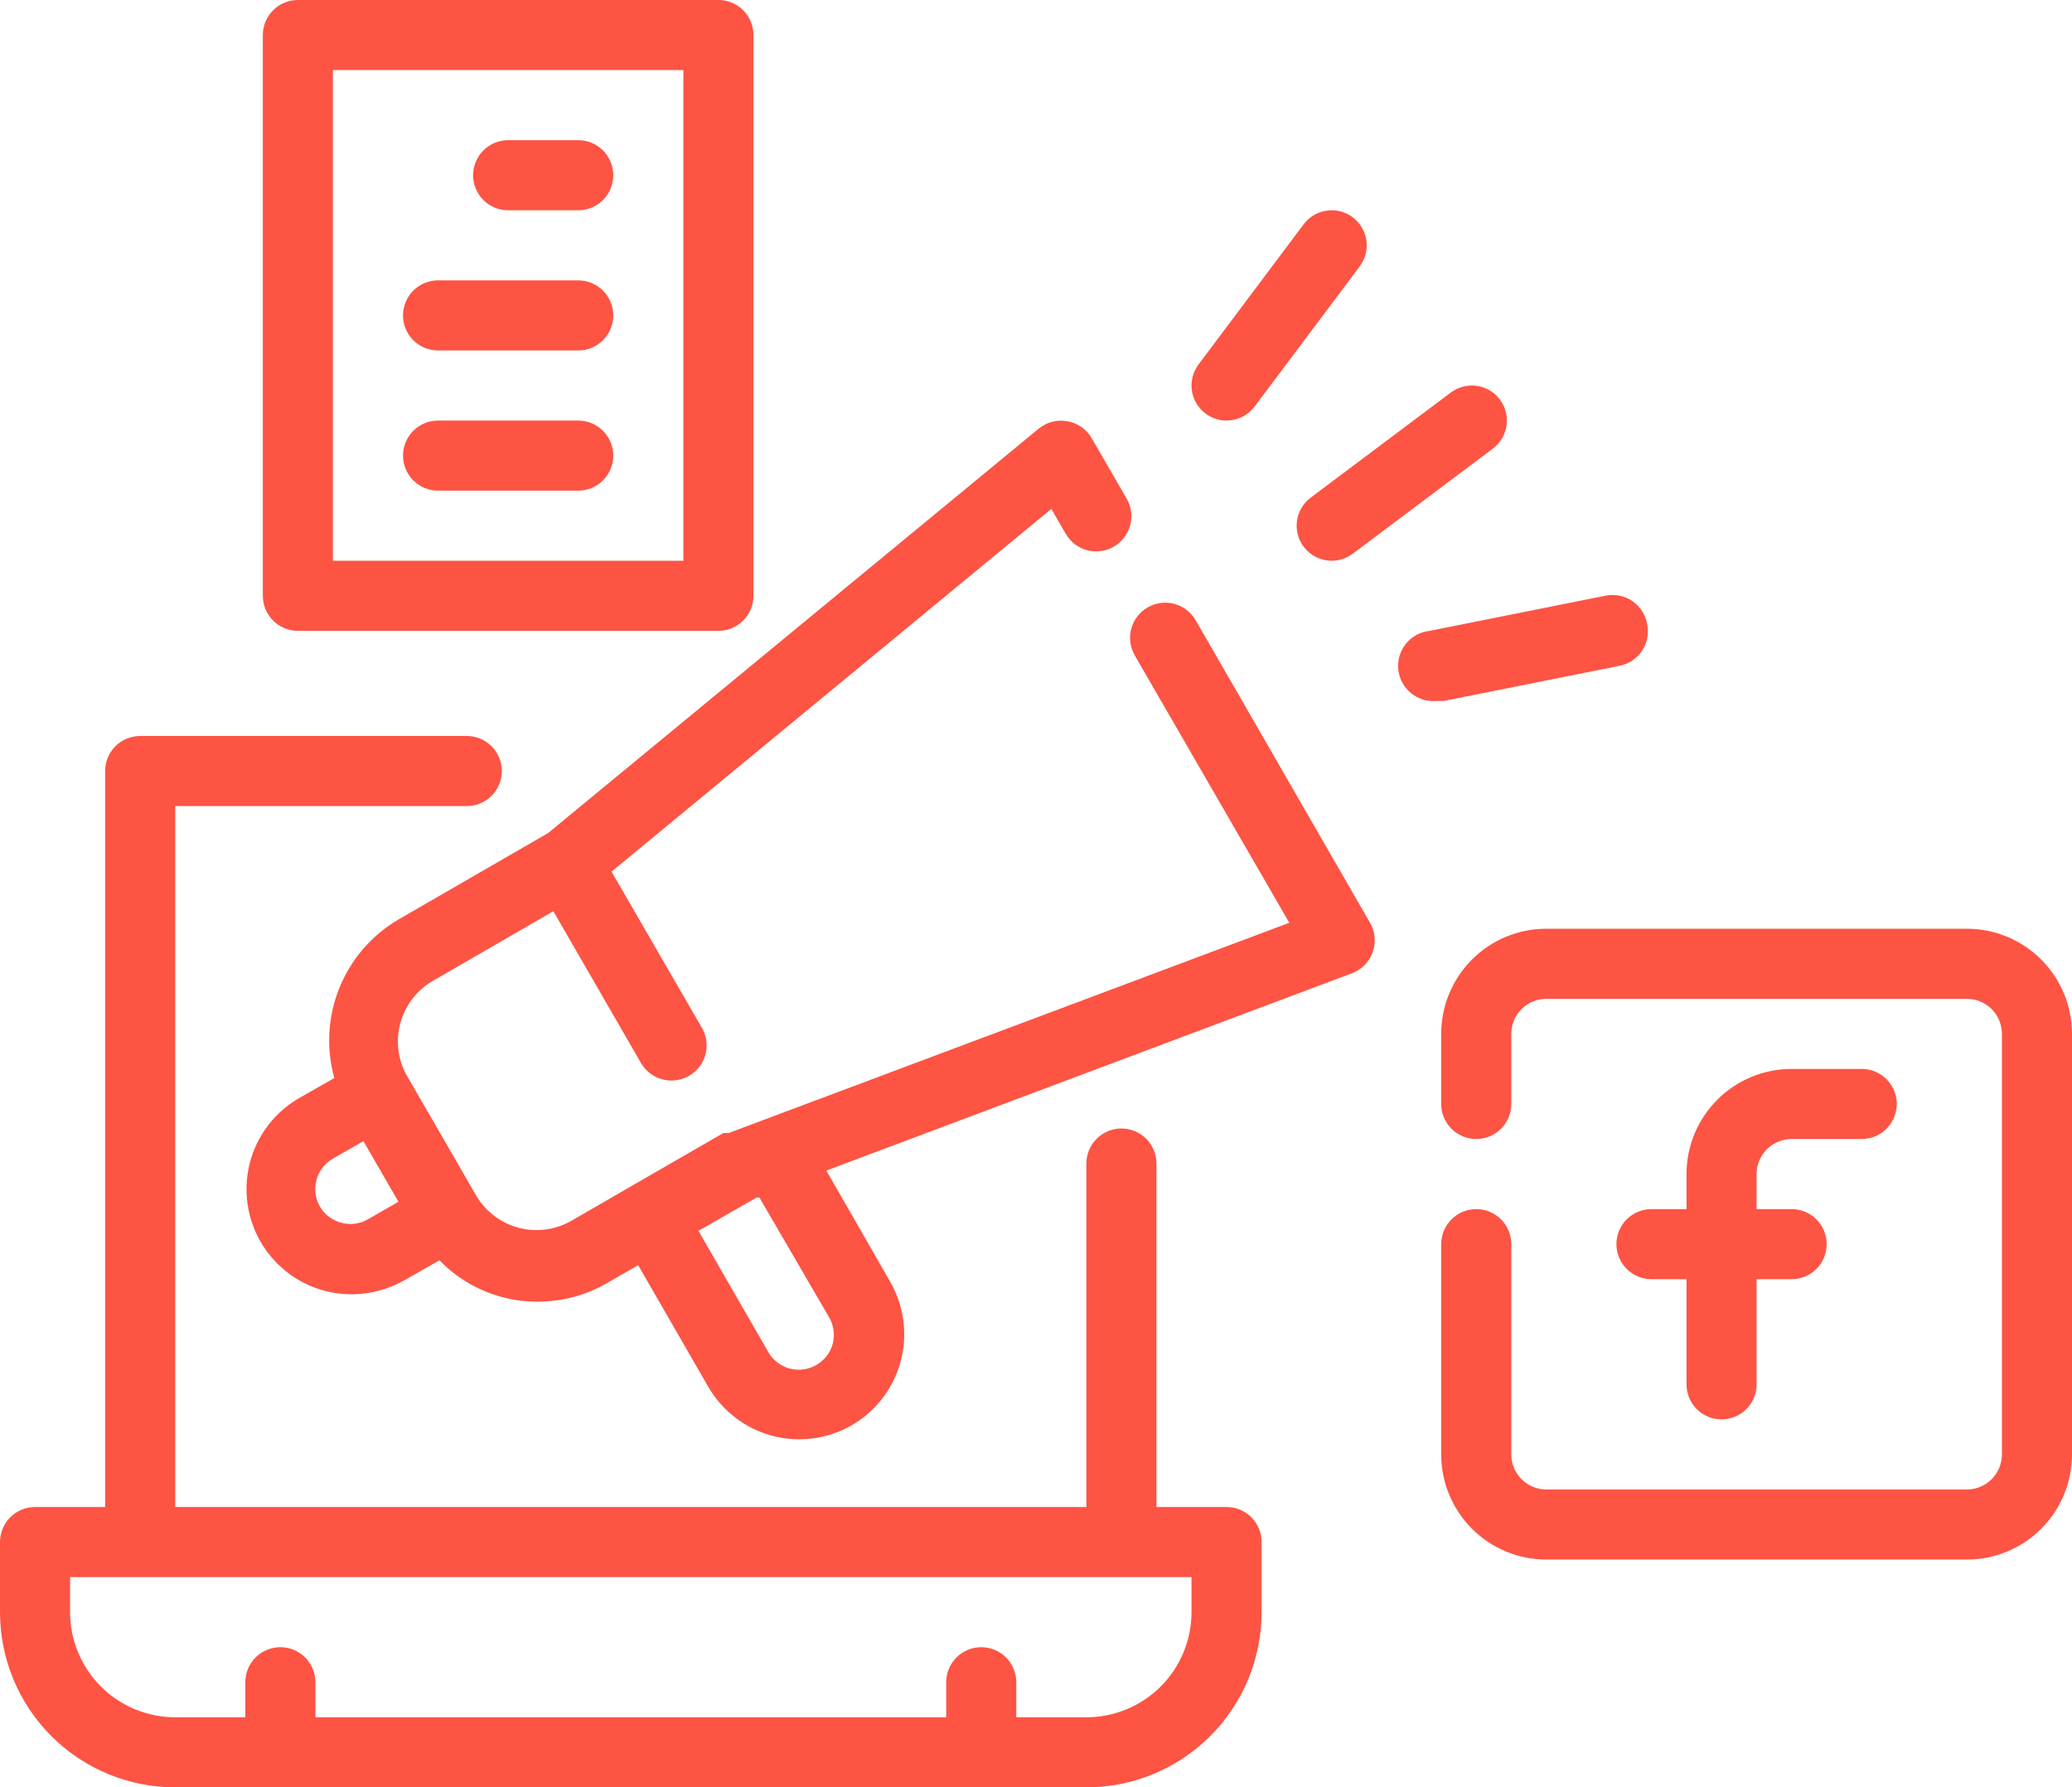
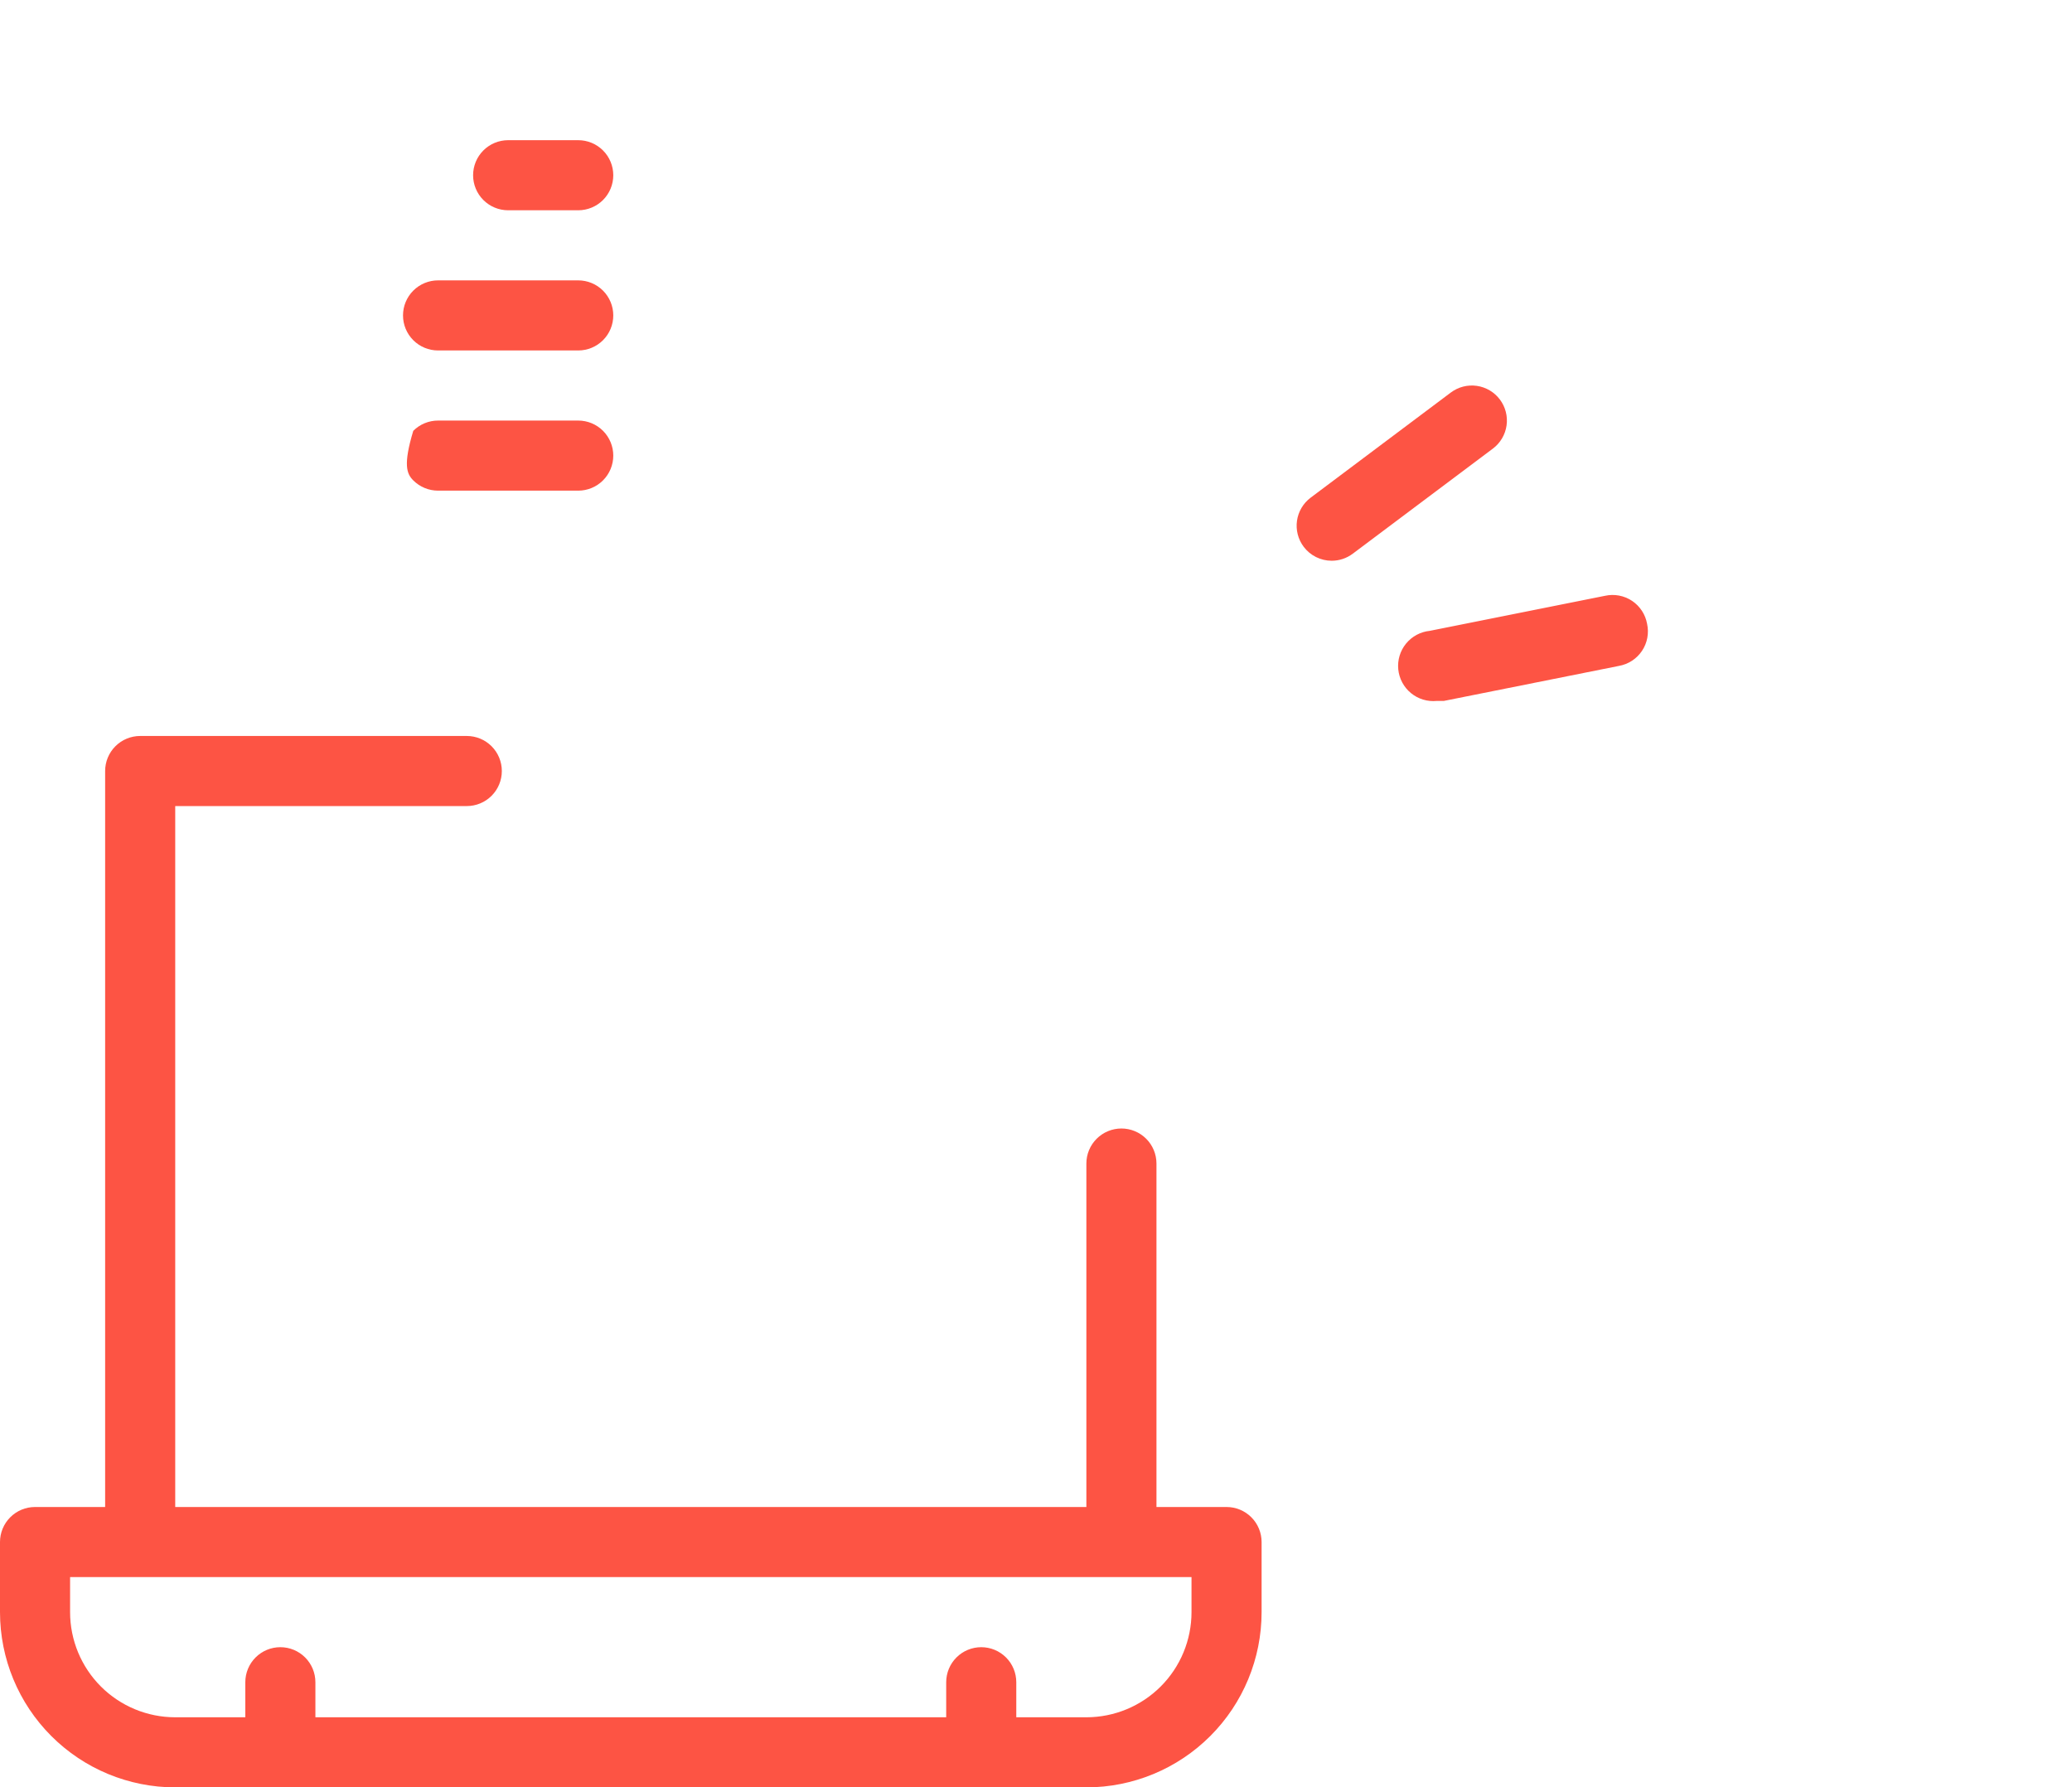
<svg xmlns="http://www.w3.org/2000/svg" width="473" height="408" viewBox="0 0 473 408" fill="none">
  <path d="M280 344H264V265.6C264 263.478 263.157 261.443 261.657 259.943C260.157 258.443 258.122 257.6 256 257.6C253.878 257.6 251.843 258.443 250.343 259.943C248.843 261.443 248 263.478 248 265.6V344H40V184H106.56C108.682 184 110.717 183.157 112.217 181.657C113.717 180.157 114.56 178.122 114.56 176C114.56 173.878 113.717 171.843 112.217 170.343C110.717 168.843 108.682 168 106.56 168H32C29.878 168 27.843 168.843 26.343 170.343C24.843 171.843 24 173.878 24 176V344H8C5.878 344 3.843 344.843 2.343 346.343C0.843 347.843 0 349.878 0 352V368C0 378.609 4.214 388.783 11.716 396.284C19.217 403.786 29.391 408 40 408H248C258.609 408 268.783 403.786 276.284 396.284C283.786 388.783 288 378.609 288 368V352C288 349.878 287.157 347.843 285.657 346.343C284.157 344.843 282.122 344 280 344ZM272 368C272 374.365 269.471 380.47 264.971 384.971C260.47 389.471 254.365 392 248 392H232V384C232 381.878 231.157 379.843 229.657 378.343C228.157 376.843 226.122 376 224 376C221.878 376 219.843 376.843 218.343 378.343C216.843 379.843 216 381.878 216 384V392H72V384C72 381.878 71.157 379.843 69.657 378.343C68.157 376.843 66.122 376 64 376C61.878 376 59.843 376.843 58.343 378.343C56.843 379.843 56 381.878 56 384V392H40C33.635 392 27.53 389.471 23.029 384.971C18.529 380.47 16 374.365 16 368V360H272V368Z" fill="#FD5444" />
-   <path d="M409 260H425C427.122 260 429.157 259.157 430.657 257.657C432.157 256.157 433 254.122 433 252C433 249.878 432.157 247.843 430.657 246.343C429.157 244.843 427.122 244 425 244H409C402.635 244 396.53 246.529 392.029 251.029C387.529 255.53 385 261.635 385 268V276H377C374.878 276 372.843 276.843 371.343 278.343C369.843 279.843 369 281.878 369 284C369 286.122 369.843 288.157 371.343 289.657C372.843 291.157 374.878 292 377 292H385V316C385 318.122 385.843 320.157 387.343 321.657C388.843 323.157 390.878 324 393 324C395.122 324 397.157 323.157 398.657 321.657C400.157 320.157 401 318.122 401 316V292H409C411.122 292 413.157 291.157 414.657 289.657C416.157 288.157 417 286.122 417 284C417 281.878 416.157 279.843 414.657 278.343C413.157 276.843 411.122 276 409 276H401V268C401 265.878 401.843 263.843 403.343 262.343C404.843 260.843 406.878 260 409 260Z" fill="#FD5444" />
-   <path d="M449 212H353C346.635 212 340.53 214.529 336.029 219.029C331.529 223.53 329 229.635 329 236V252C329 254.122 329.843 256.157 331.343 257.657C332.843 259.157 334.878 260 337 260C339.122 260 341.157 259.157 342.657 257.657C344.157 256.157 345 254.122 345 252V236C345 233.878 345.843 231.843 347.343 230.343C348.843 228.843 350.878 228 353 228H449C451.122 228 453.157 228.843 454.657 230.343C456.157 231.843 457 233.878 457 236V332C457 334.122 456.157 336.157 454.657 337.657C453.157 339.157 451.122 340 449 340H353C350.878 340 348.843 339.157 347.343 337.657C345.843 336.157 345 334.122 345 332V284C345 281.878 344.157 279.843 342.657 278.343C341.157 276.843 339.122 276 337 276C334.878 276 332.843 276.843 331.343 278.343C329.843 279.843 329 281.878 329 284V332C329 338.365 331.529 344.47 336.029 348.971C340.53 353.471 346.635 356 353 356H449C455.365 356 461.47 353.471 465.971 348.971C470.471 344.47 473 338.365 473 332V236C473 229.635 470.471 223.53 465.971 219.029C461.47 214.529 455.365 212 449 212Z" fill="#FD5444" />
-   <path d="M280 96C281.242 96 282.467 95.711 283.578 95.155C284.689 94.6 285.655 93.794 286.4 92.8L310.4 60.8C311.673 59.103 312.22 56.969 311.92 54.869C311.62 52.768 310.497 50.873 308.8 49.6C307.103 48.327 304.969 47.78 302.869 48.08C300.768 48.38 298.873 49.503 297.6 51.2L273.6 83.2C272.327 84.897 271.78 87.031 272.08 89.131C272.38 91.232 273.503 93.127 275.2 94.4C276.585 95.439 278.269 96 280 96Z" fill="#FD5444" />
  <path d="M297.6 124.8C298.345 125.794 299.311 126.6 300.422 127.155C301.533 127.711 302.758 128 304 128C305.731 128 307.415 127.439 308.8 126.4L340.8 102.4C342.497 101.127 343.62 99.232 343.92 97.131C344.22 95.031 343.673 92.897 342.4 91.2C341.127 89.503 339.232 88.38 337.131 88.08C335.031 87.78 332.897 88.327 331.2 89.6L299.2 113.6C297.503 114.873 296.38 116.768 296.08 118.869C295.78 120.969 296.327 123.103 297.6 124.8Z" fill="#FD5444" />
  <path d="M376 142.4C375.81 141.339 375.407 140.328 374.817 139.427C374.226 138.525 373.46 137.753 372.563 137.155C371.667 136.557 370.659 136.147 369.6 135.948C368.54 135.75 367.452 135.767 366.4 136L326.4 144C325.349 144.105 324.33 144.416 323.399 144.915C322.469 145.414 321.646 146.092 320.978 146.909C319.627 148.559 318.988 150.678 319.2 152.8C319.412 154.922 320.459 156.872 322.109 158.222C323.759 159.573 325.878 160.212 328 160H329.6L369.6 152C370.661 151.81 371.672 151.407 372.573 150.817C373.474 150.226 374.247 149.46 374.845 148.563C375.442 147.666 375.853 146.658 376.051 145.599C376.25 144.54 376.232 143.452 376 142.4Z" fill="#FD5444" />
-   <path d="M68 144H164C166.122 144 168.157 143.157 169.657 141.657C171.157 140.157 172 138.122 172 136V8C172 5.878 171.157 3.843 169.657 2.343C168.157 0.843 166.122 0 164 0H68C65.878 0 63.843 0.843 62.343 2.343C60.843 3.843 60 5.878 60 8V136C60 138.122 60.843 140.157 62.343 141.657C63.843 143.157 65.878 144 68 144ZM76 16H156V128H76V16Z" fill="#FD5444" />
  <path d="M132 32H116C113.878 32 111.843 32.843 110.343 34.343C108.843 35.843 108 37.878 108 40C108 42.122 108.843 44.157 110.343 45.657C111.843 47.157 113.878 48 116 48H132C134.122 48 136.157 47.157 137.657 45.657C139.157 44.157 140 42.122 140 40C140 37.878 139.157 35.843 137.657 34.343C136.157 32.843 134.122 32 132 32Z" fill="#FD5444" />
  <path d="M132 64H100C97.878 64 95.843 64.843 94.343 66.343C92.843 67.843 92 69.878 92 72C92 74.122 92.843 76.157 94.343 77.657C95.843 79.157 97.878 80 100 80H132C134.122 80 136.157 79.157 137.657 77.657C139.157 76.157 140 74.122 140 72C140 69.878 139.157 67.843 137.657 66.343C136.157 64.843 134.122 64 132 64Z" fill="#FD5444" />
-   <path d="M132 96H100C97.878 96 95.843 96.843 94.343 98.343C92.843 99.843 92 101.878 92 104C92 106.122 92.843 108.157 94.343 109.657C95.843 111.157 97.878 112 100 112H132C134.122 112 136.157 111.157 137.657 109.657C139.157 108.157 140 106.122 140 104C140 101.878 139.157 99.843 137.657 98.343C136.157 96.843 134.122 96 132 96Z" fill="#FD5444" />
-   <path d="M272.962 141.6C272.436 140.686 271.736 139.884 270.901 139.241C270.066 138.598 269.113 138.125 268.095 137.85C267.077 137.575 266.015 137.503 264.97 137.639C263.924 137.775 262.916 138.115 262.002 138.64C261.088 139.165 260.286 139.865 259.643 140.7C258.999 141.536 258.527 142.489 258.252 143.507C257.977 144.525 257.905 145.586 258.041 146.632C258.176 147.677 258.517 148.686 259.042 149.6L294.322 210.64L166.322 258.64C166.322 258.64 166.322 258.64 165.762 258.64H165.122L144.322 270.64L130.482 278.64C128.66 279.693 126.648 280.377 124.561 280.651C122.475 280.926 120.354 280.786 118.322 280.24C114.239 279.137 110.758 276.462 108.642 272.8L92.642 245.12C90.759 241.498 90.332 237.294 91.448 233.368C92.563 229.442 95.137 226.091 98.642 224L126.322 208L146.322 242.64C147.027 243.861 148.042 244.874 149.264 245.576C150.486 246.279 151.872 246.646 153.282 246.64C154.689 246.646 156.072 246.28 157.293 245.58C158.514 244.88 159.528 243.871 160.234 242.654C160.94 241.437 161.312 240.055 161.314 238.648C161.315 237.241 160.945 235.858 160.242 234.64L139.602 198.96L240.002 116.16L243.282 121.84C243.807 122.754 244.507 123.555 245.342 124.199C246.177 124.842 247.131 125.315 248.149 125.59C249.166 125.865 250.228 125.936 251.274 125.801C252.319 125.665 253.328 125.325 254.242 124.8C255.156 124.275 255.957 123.574 256.601 122.739C257.244 121.904 257.717 120.951 257.992 119.933C258.267 118.915 258.338 117.853 258.203 116.808C258.067 115.762 257.727 114.754 257.202 113.84L249.202 100C248.616 98.998 247.818 98.135 246.865 97.472C245.912 96.809 244.825 96.361 243.682 96.16C242.532 95.943 241.349 95.981 240.215 96.272C239.082 96.562 238.026 97.097 237.122 97.84L125.122 190.16L91.042 209.84C84.926 213.402 80.163 218.892 77.5 225.449C74.837 232.006 74.422 239.262 76.322 246.08L68.322 250.64C64.2 253.007 60.874 256.545 58.765 260.805C56.656 265.064 55.859 269.855 56.477 274.568C57.093 279.281 59.096 283.704 62.23 287.278C65.365 290.851 69.489 293.414 74.082 294.64C76.118 295.179 78.216 295.448 80.322 295.44C84.53 295.422 88.663 294.32 92.322 292.24L100.322 287.68C104.165 291.65 108.998 294.522 114.322 296C117.056 296.765 119.883 297.142 122.722 297.12C128.345 297.133 133.869 295.641 138.722 292.8L145.682 288.8L161.682 316.56C164.862 322.057 170.091 326.071 176.224 327.72C182.357 329.369 188.893 328.521 194.402 325.36C197.135 323.785 199.53 321.688 201.452 319.186C203.373 316.685 204.783 313.83 205.6 310.784C206.418 307.738 206.626 304.56 206.215 301.433C205.803 298.306 204.779 295.291 203.202 292.56L188.642 267.2L308.642 222.16C309.73 221.751 310.716 221.11 311.531 220.281C312.346 219.452 312.971 218.455 313.362 217.36C313.751 216.278 313.903 215.125 313.806 213.979C313.709 212.833 313.367 211.721 312.802 210.72L272.962 141.6ZM84.002 278.32C83.091 278.847 82.085 279.188 81.041 279.326C79.998 279.463 78.938 279.393 77.922 279.12C75.872 278.587 74.117 277.264 73.042 275.44C72.515 274.529 72.173 273.523 72.036 272.48C71.899 271.436 71.969 270.376 72.242 269.36C72.515 268.338 72.988 267.381 73.633 266.543C74.279 265.706 75.084 265.004 76.002 264.48L82.962 260.48L90.962 274.32L84.002 278.32ZM189.282 300.72C189.808 301.631 190.15 302.637 190.287 303.68C190.425 304.724 190.355 305.784 190.082 306.8C189.511 308.834 188.16 310.559 186.322 311.6C184.495 312.65 182.327 312.936 180.29 312.397C178.253 311.857 176.51 310.536 175.442 308.72L159.442 280.96L172.722 273.36H173.362L189.282 300.72Z" fill="#FD5444" />
+   <path d="M132 96H100C97.878 96 95.843 96.843 94.343 98.343C92 106.122 92.843 108.157 94.343 109.657C95.843 111.157 97.878 112 100 112H132C134.122 112 136.157 111.157 137.657 109.657C139.157 108.157 140 106.122 140 104C140 101.878 139.157 99.843 137.657 98.343C136.157 96.843 134.122 96 132 96Z" fill="#FD5444" />
</svg>